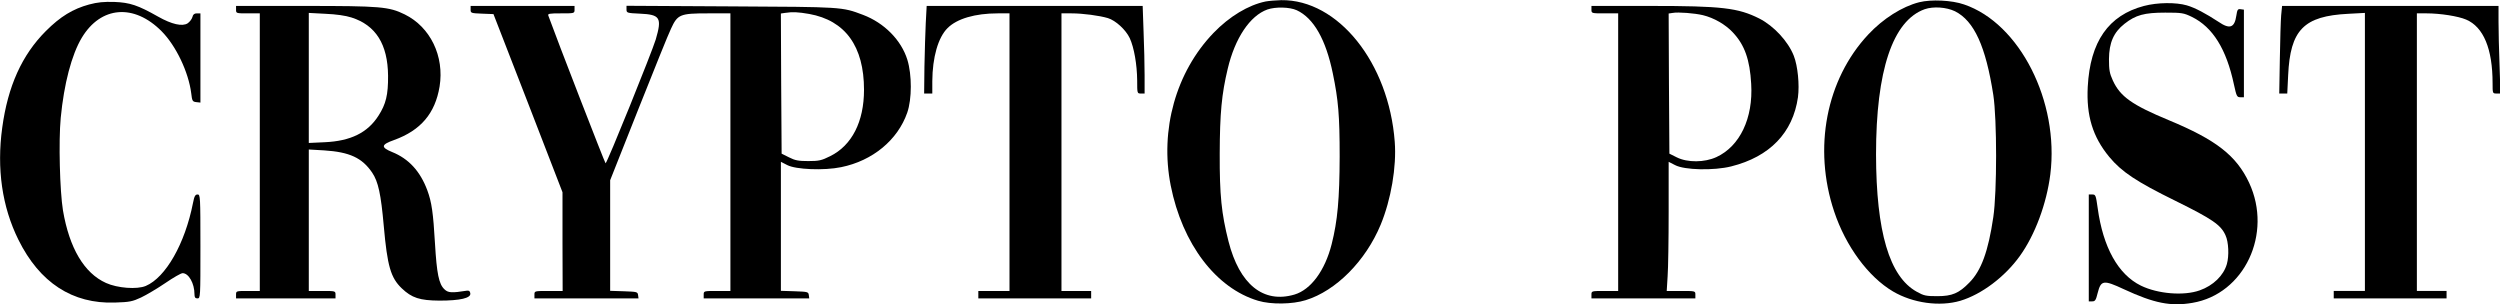
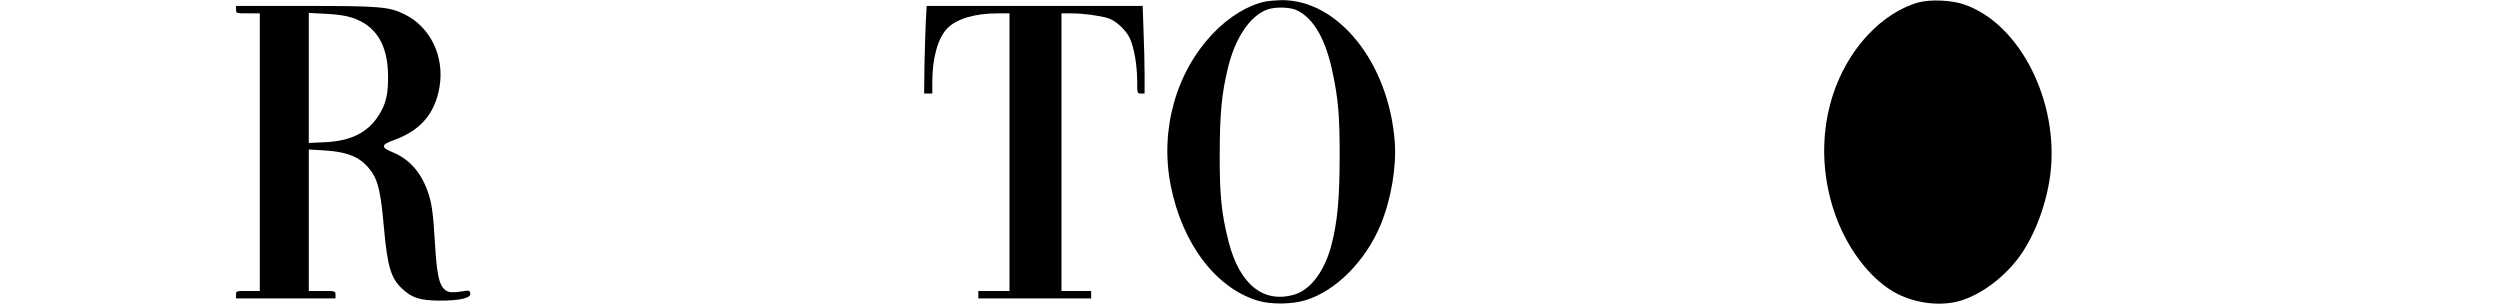
<svg xmlns="http://www.w3.org/2000/svg" version="1.0" width="1684pt" height="205pt" viewBox="0 0 1684 205" preserveAspectRatio="xMidYMid meet">
  <g transform="translate(0,205) scale(0.1,-0.1)" fill="#000000" stroke="none">
    <path d="M8525 2040 c-116 -24 -243 -100 -351 -212 -253 -263 -362 -653 -288 -1028 78 -393 305 -692 589 -776 87 -26 230 -24 320 4 204 63 403 263 505 508 70 169 108 391 95 559 -40 533 -382 959 -765 954 -36 -1 -83 -5 -105 -9z m210 -59 c114 -53 196 -197 243 -426 37 -179 46 -282 46 -560 -1 -286 -14 -432 -54 -590 -45 -178 -140 -306 -250 -339 -210 -62 -371 68 -445 359 -47 186 -60 309 -59 590 1 272 13 401 54 572 49 207 150 357 267 399 55 19 150 17 198 -5z" />
-     <path d="M12928 2035 c-115 -29 -244 -111 -343 -217 -284 -303 -373 -766 -230 -1193 78 -234 230 -440 396 -538 134 -79 315 -104 454 -63 143 43 300 161 401 302 102 142 180 352 205 550 61 490 -206 1017 -581 1144 -83 29 -222 35 -302 15z m241 -61 c129 -65 207 -236 258 -564 25 -164 25 -654 0 -822 -34 -231 -81 -360 -161 -441 -70 -72 -116 -92 -216 -92 -76 0 -91 3 -139 30 -184 102 -273 403 -274 925 0 565 112 901 328 978 58 20 146 14 204 -14z" />
-     <path d="M601 2020 c-110 -30 -194 -81 -292 -179 -161 -161 -256 -371 -294 -651 -38 -276 -1 -533 109 -755 143 -289 364 -433 650 -423 99 3 118 7 176 34 36 17 110 61 163 97 54 37 106 67 117 67 41 0 80 -69 80 -142 0 -21 5 -28 20 -28 20 0 20 7 20 350 0 339 -1 350 -19 350 -16 0 -22 -11 -31 -57 -54 -275 -184 -502 -318 -559 -59 -25 -191 -15 -268 20 -147 66 -247 235 -290 489 -21 130 -30 464 -15 623 22 229 73 425 142 540 128 213 352 231 538 43 97 -98 181 -275 199 -417 6 -53 9 -57 35 -60 l27 -3 0 300 0 301 -24 0 c-17 0 -26 -7 -30 -25 -4 -14 -18 -32 -32 -42 -36 -23 -107 -7 -199 45 -136 77 -190 95 -295 99 -71 2 -113 -2 -169 -17z" />
-     <path d="M14442 2010 c-239 -63 -363 -240 -379 -545 -10 -194 33 -336 145 -472 83 -100 183 -167 446 -296 249 -123 306 -162 337 -232 21 -44 25 -139 9 -194 -22 -77 -92 -145 -183 -177 -107 -38 -281 -24 -396 32 -153 75 -255 258 -291 522 -12 86 -14 92 -36 92 l-24 0 0 -360 0 -360 23 0 c20 0 25 8 37 57 22 86 39 89 176 25 205 -95 316 -117 462 -92 350 59 542 466 382 809 -86 183 -222 289 -540 421 -248 103 -328 159 -378 268 -22 48 -26 71 -26 144 1 110 31 180 105 238 75 59 133 75 274 75 112 0 124 -2 180 -29 140 -69 232 -216 283 -456 17 -78 20 -85 43 -85 l24 0 0 295 0 295 -22 3 c-19 3 -23 -3 -29 -43 -12 -82 -44 -94 -120 -42 -84 55 -158 95 -214 111 -72 21 -197 20 -288 -4z" />
+     <path d="M12928 2035 c-115 -29 -244 -111 -343 -217 -284 -303 -373 -766 -230 -1193 78 -234 230 -440 396 -538 134 -79 315 -104 454 -63 143 43 300 161 401 302 102 142 180 352 205 550 61 490 -206 1017 -581 1144 -83 29 -222 35 -302 15z m241 -61 z" />
    <path d="M1590 1985 c0 -25 1 -25 80 -25 l80 0 0 -935 0 -935 -80 0 c-79 0 -80 0 -80 -25 l0 -25 335 0 335 0 0 25 c0 25 -1 25 -90 25 l-90 0 0 477 0 476 103 -6 c172 -11 256 -50 324 -150 41 -61 59 -145 78 -359 24 -271 47 -349 121 -420 68 -65 122 -82 254 -83 140 0 213 17 208 49 -2 15 -9 20 -23 18 -102 -16 -126 -15 -151 9 -38 35 -52 106 -64 309 -12 207 -22 278 -52 359 -48 128 -125 212 -237 257 -78 32 -74 50 14 81 179 65 276 179 306 360 33 204 -62 401 -235 486 -106 52 -163 57 -672 57 l-464 0 0 -25z m778 -53 c163 -52 244 -180 246 -392 1 -128 -14 -191 -65 -270 -73 -114 -187 -170 -361 -178 l-108 -5 0 438 0 438 113 -6 c71 -3 135 -12 175 -25z" />
-     <path d="M3170 1985 c0 -23 3 -24 77 -27 l77 -3 233 -600 232 -600 0 -332 1 -333 -95 0 c-95 0 -95 0 -95 -25 l0 -25 351 0 350 0 -3 23 c-3 21 -8 22 -95 25 l-93 3 0 372 0 373 190 479 c105 264 203 508 220 542 44 96 61 103 248 103 l152 0 0 -935 0 -935 -90 0 c-89 0 -90 0 -90 -25 l0 -25 356 0 355 0 -3 23 c-3 21 -8 22 -95 25 l-93 3 0 435 0 434 43 -22 c57 -30 247 -38 363 -14 212 43 381 183 445 367 32 92 32 255 1 356 -41 133 -156 249 -299 303 -143 54 -136 53 -890 57 l-703 4 0 -24 c0 -24 3 -25 90 -29 137 -6 150 -27 107 -174 -25 -83 -328 -834 -338 -834 -4 0 -332 845 -385 993 -6 15 2 17 85 17 90 0 91 0 91 25 l0 25 -350 0 -350 0 0 -25z m2281 -29 c243 -44 369 -218 369 -511 0 -215 -82 -375 -228 -447 -58 -29 -76 -33 -147 -33 -66 0 -89 4 -130 25 l-50 25 -3 472 -2 472 27 4 c53 8 88 6 164 -7z" />
    <path d="M6236 1898 c-3 -62 -7 -195 -9 -296 l-2 -182 28 0 27 0 0 83 c1 161 39 295 103 358 63 63 185 99 338 99 l79 0 0 -935 0 -935 -105 0 -105 0 0 -25 0 -25 380 0 380 0 0 25 0 25 -100 0 -100 0 0 935 0 935 68 0 c76 0 188 -15 245 -32 52 -16 120 -78 147 -135 29 -63 49 -177 50 -285 0 -87 0 -88 25 -88 l25 0 0 123 c0 67 -3 200 -7 295 l-6 172 -728 0 -727 0 -6 -112z" />
-     <path d="M10720 1985 c0 -25 1 -25 90 -25 l90 0 0 -935 0 -935 -90 0 c-89 0 -90 0 -90 -25 l0 -25 350 0 350 0 0 25 c0 25 0 25 -97 25 l-96 0 6 98 c4 53 7 249 7 435 l0 337 43 -22 c63 -34 262 -38 378 -9 260 65 416 227 450 466 11 84 -1 210 -28 279 -38 97 -134 201 -232 251 -143 72 -252 85 -733 85 l-398 0 0 -25z m750 -37 c75 -18 153 -63 203 -117 79 -84 114 -183 123 -346 14 -231 -76 -420 -234 -493 -80 -37 -195 -38 -267 -2 l-50 25 -3 472 -2 472 27 4 c38 7 148 -2 203 -15z" />
-     <path d="M15366 1948 c-3 -35 -7 -168 -9 -295 l-4 -233 27 0 27 0 6 123 c14 306 105 399 405 414 l112 6 0 -937 0 -936 -105 0 -105 0 0 -25 0 -25 380 0 380 0 0 25 0 25 -100 0 -100 0 0 935 0 935 64 0 c94 0 214 -19 268 -42 117 -50 178 -197 178 -429 0 -68 0 -69 27 -69 l26 0 -6 188 c-4 103 -7 235 -7 295 l0 107 -729 0 -729 0 -6 -62z" />
  </g>
</svg>